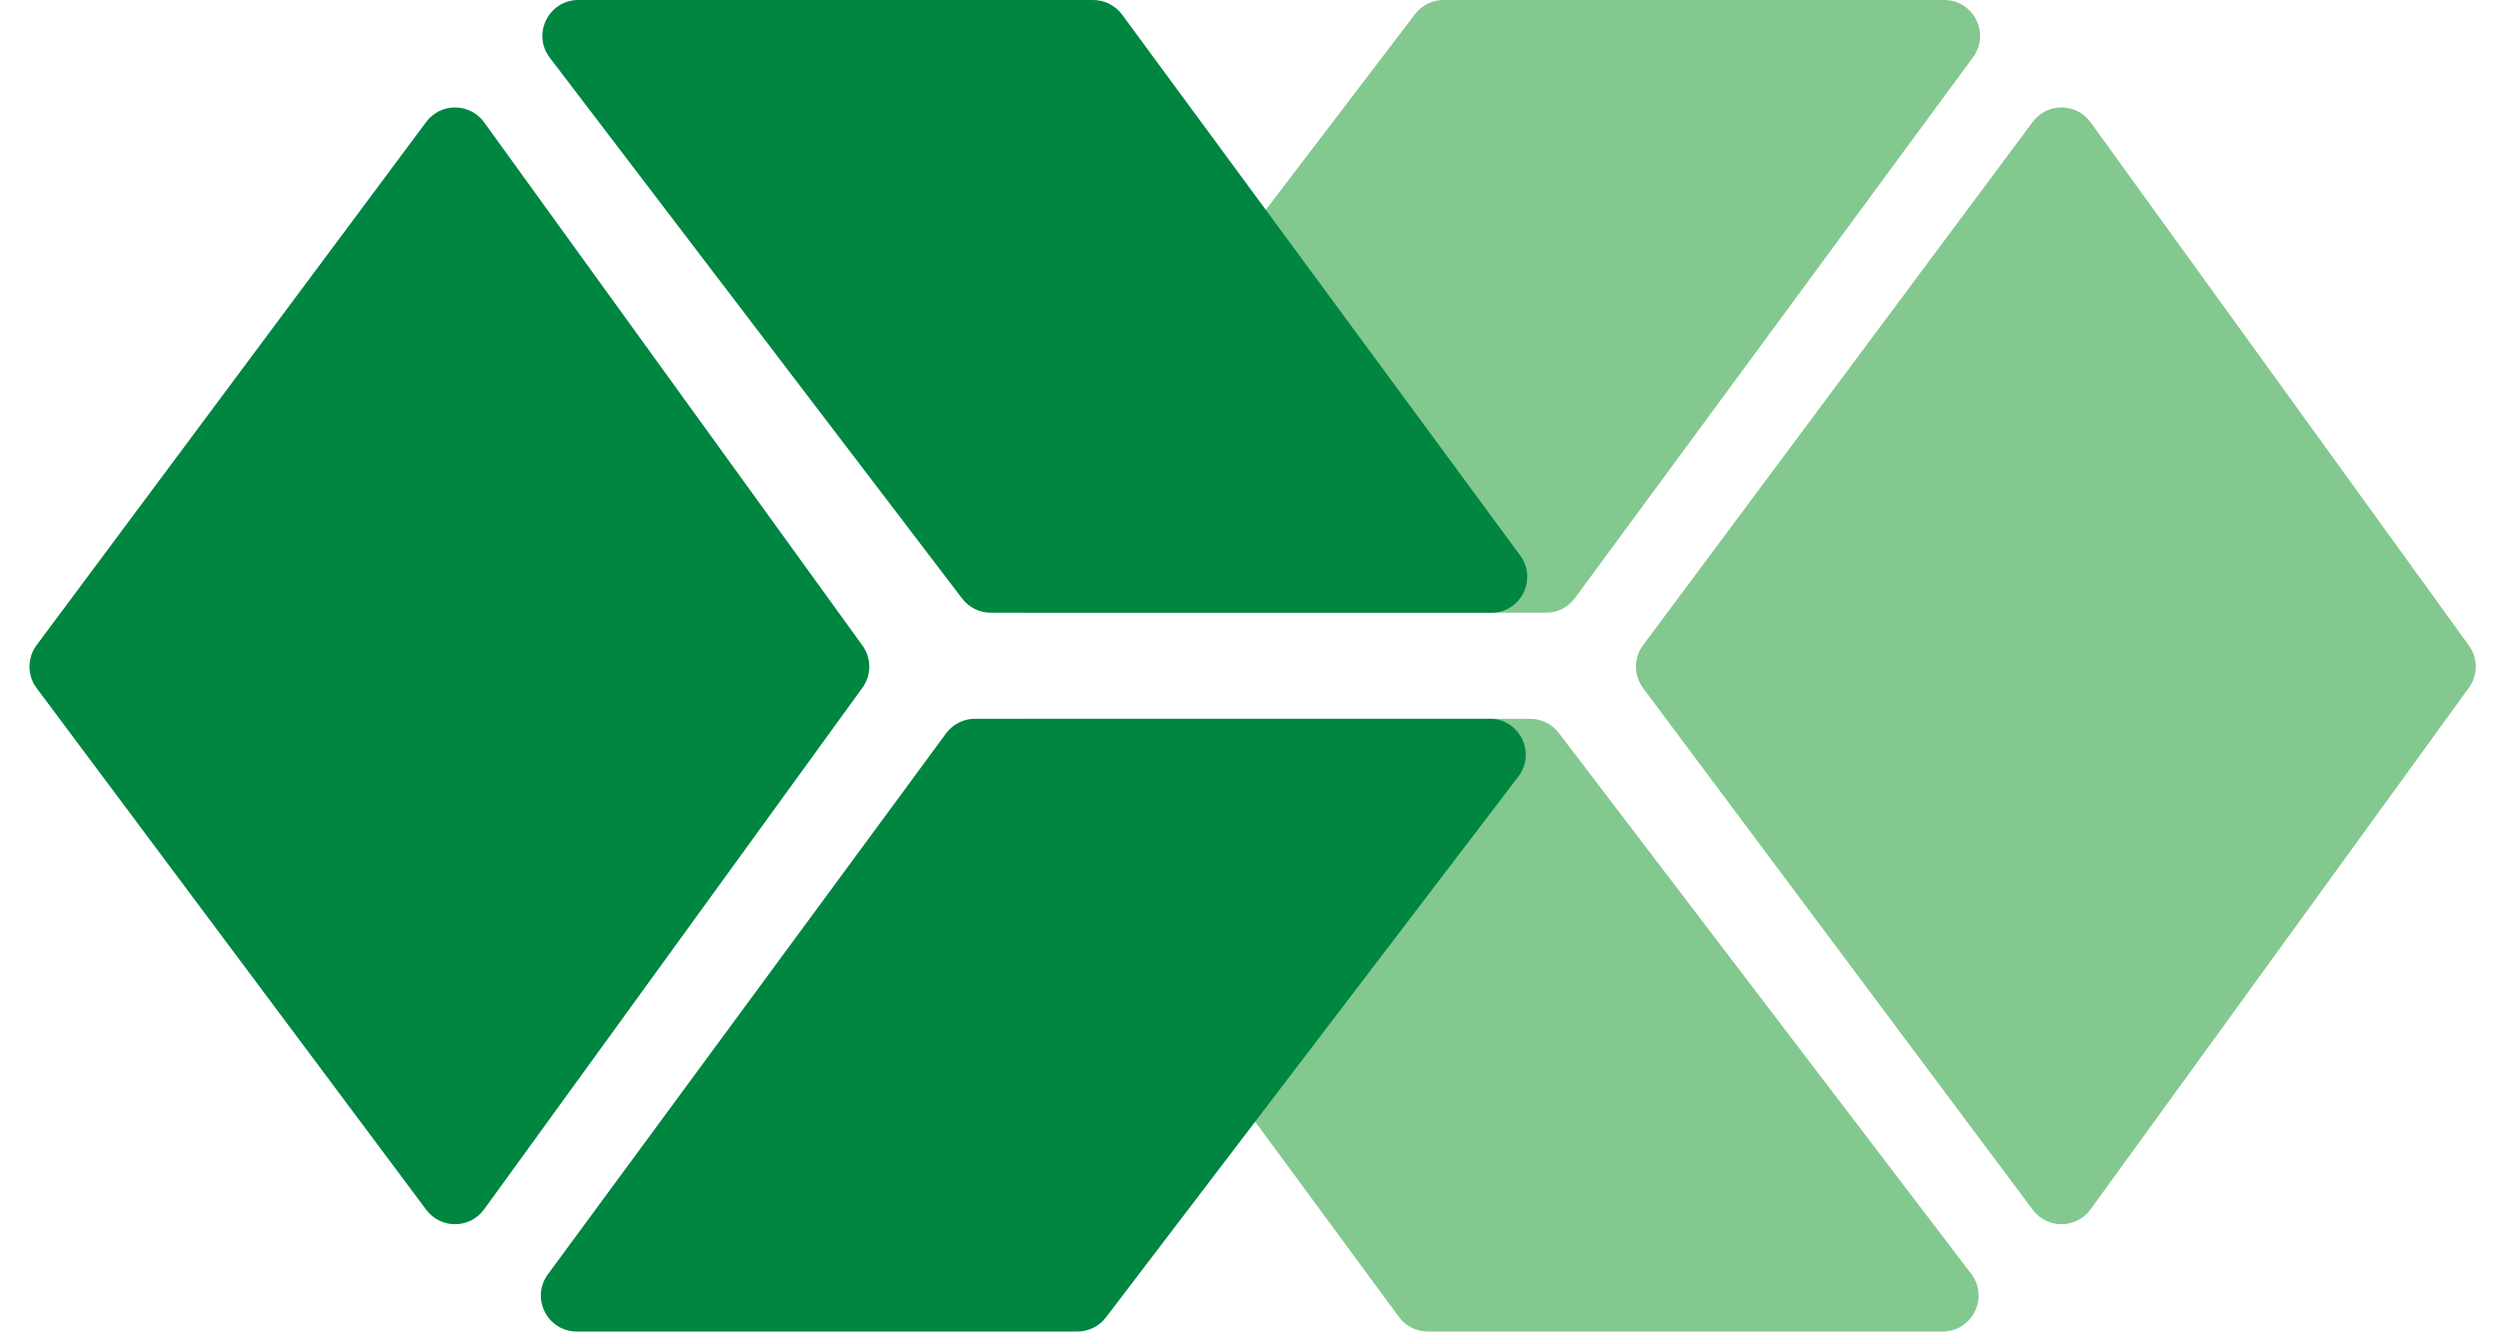
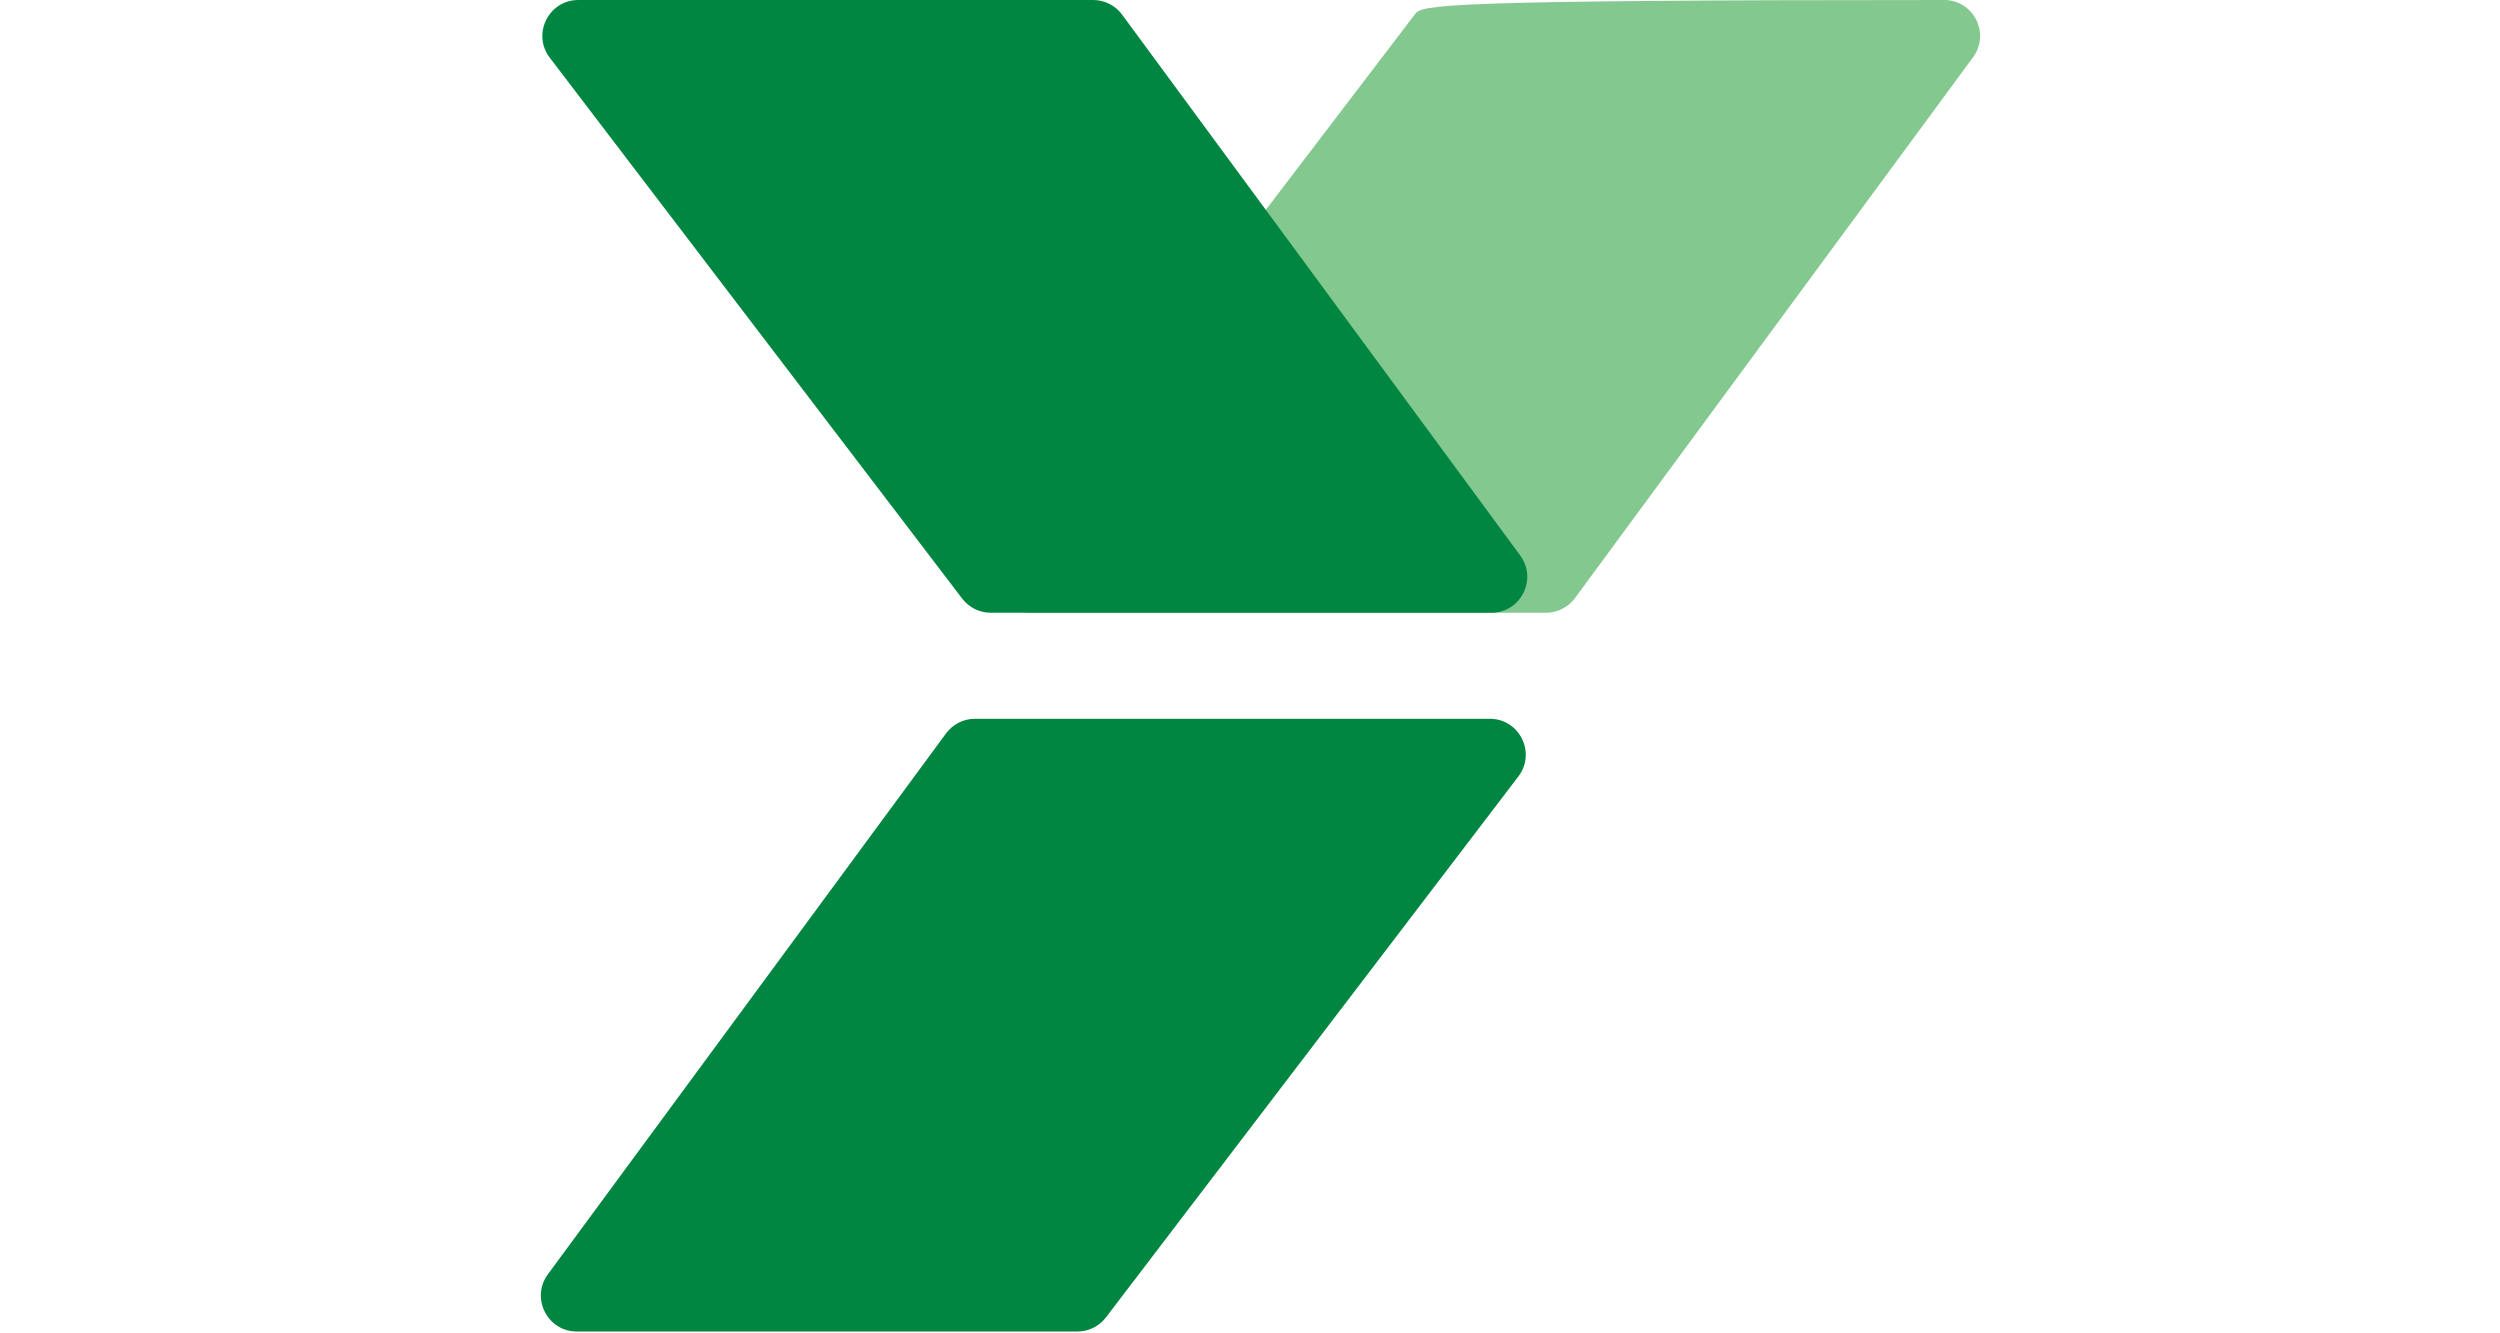
<svg xmlns="http://www.w3.org/2000/svg" width="90" height="48" viewBox="0 0 90 48" fill="none">
-   <path d="M70.963 45.857C71.612 46.709 71.004 47.935 69.934 47.935H51.401C50.989 47.935 50.603 47.74 50.359 47.408L36.026 27.937C35.397 27.082 36.007 25.876 37.068 25.876H55.087C55.491 25.876 55.871 26.064 56.116 26.385L70.963 45.857Z" fill="#83C88F" />
-   <path d="M36.094 19.981C35.445 20.833 36.052 22.059 37.123 22.059H55.656C56.067 22.059 56.454 21.864 56.698 21.532L71.03 2.061C71.659 1.206 71.049 2.47955e-05 69.988 2.47955e-05H51.969C51.566 2.47955e-05 51.185 0.188 50.941 0.509L36.094 19.981Z" fill="#83C88F" />
+   <path d="M36.094 19.981C35.445 20.833 36.052 22.059 37.123 22.059H55.656C56.067 22.059 56.454 21.864 56.698 21.532L71.03 2.061C71.659 1.206 71.049 2.47955e-05 69.988 2.47955e-05C51.566 2.47955e-05 51.185 0.188 50.941 0.509L36.094 19.981Z" fill="#83C88F" />
  <path d="M54.661 27.954C55.31 27.103 54.703 25.876 53.632 25.876H35.099C34.688 25.876 34.301 26.072 34.057 26.403L19.724 45.874C19.096 46.729 19.706 47.935 20.767 47.935H38.785C39.189 47.935 39.57 47.747 39.814 47.426L54.661 27.954Z" fill="#008641" />
  <path d="M19.792 2.078C19.143 1.227 19.75 0 20.821 0H39.354C39.765 0 40.152 0.196 40.396 0.527L54.728 19.998C55.357 20.853 54.747 22.059 53.686 22.059H35.667C35.264 22.059 34.883 21.871 34.639 21.55L19.792 2.078Z" fill="#008641" />
-   <path d="M73.176 4.39C73.698 3.689 74.75 3.696 75.262 4.404L88.882 23.241C89.21 23.694 89.21 24.306 88.881 24.758L75.261 43.537C74.749 44.243 73.699 44.25 73.177 43.551L59.152 24.773C58.809 24.314 58.809 23.685 59.151 23.226L73.176 4.39Z" fill="#83C88F" />
-   <path d="M15.343 4.39C15.865 3.689 16.917 3.696 17.429 4.404L31.049 23.241C31.377 23.694 31.377 24.306 31.048 24.758L17.428 43.537C16.916 44.243 15.866 44.25 15.344 43.551L1.319 24.773C0.976 24.314 0.976 23.685 1.317 23.226L15.343 4.39Z" fill="#008641" />
</svg>